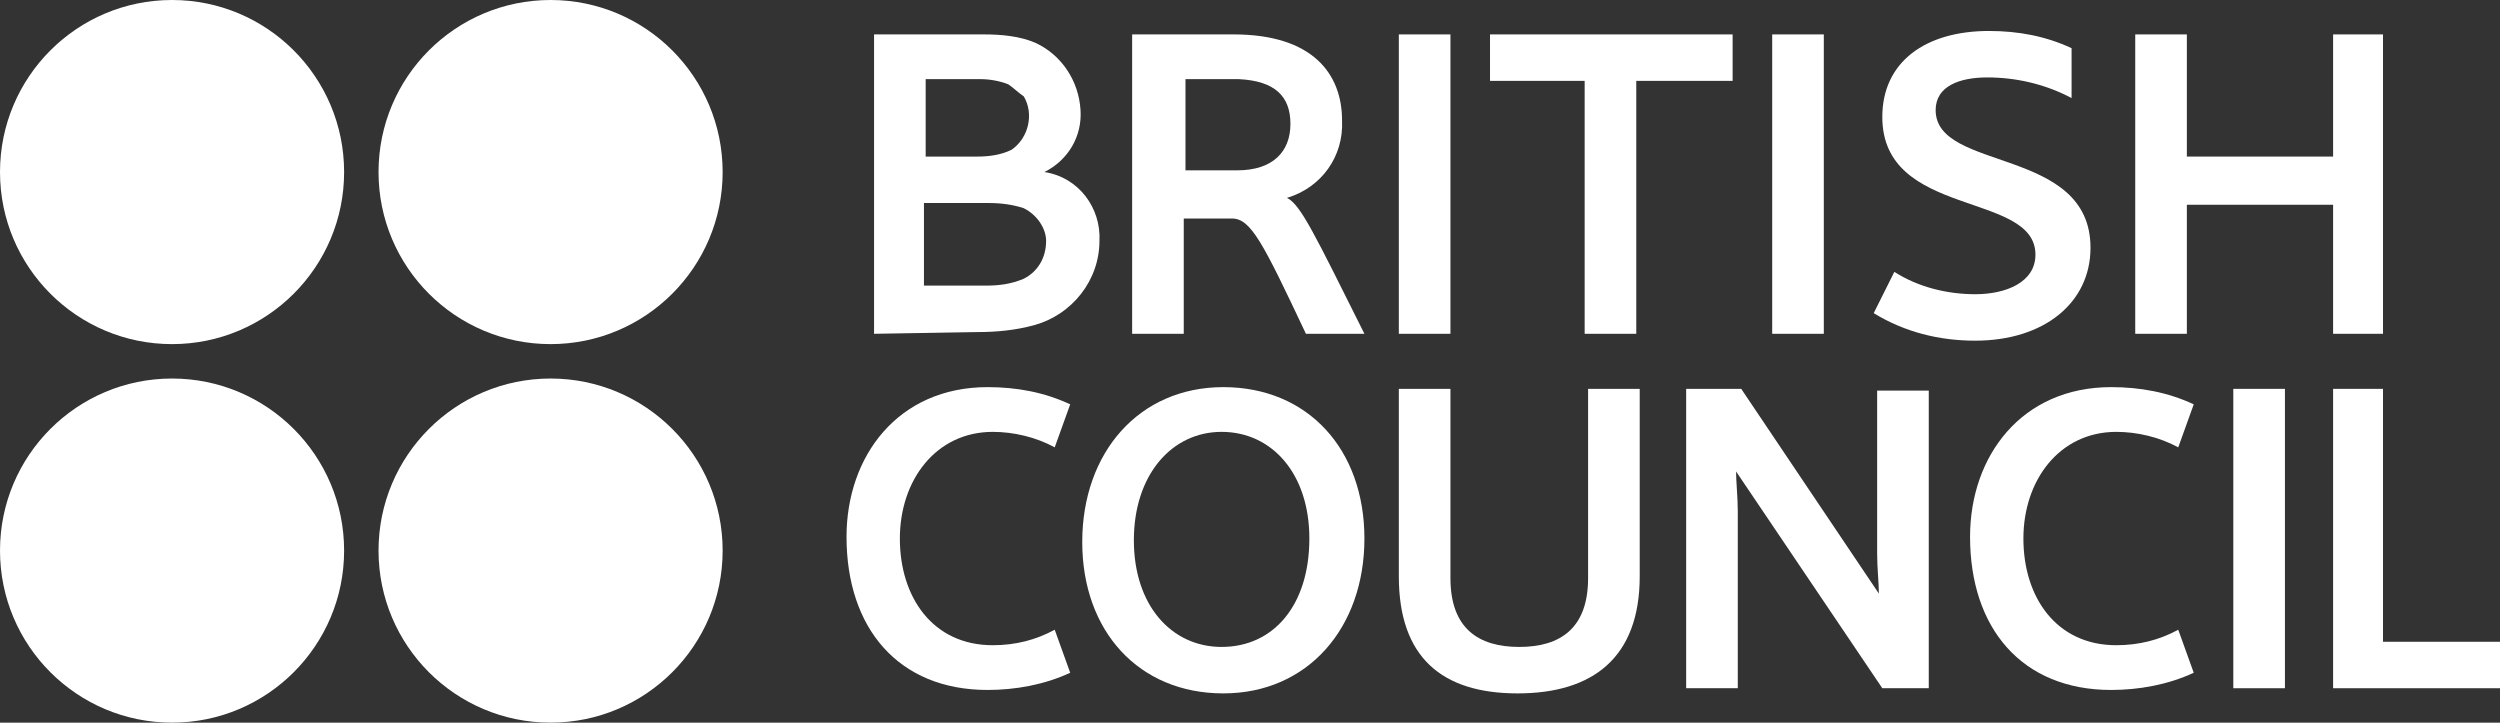
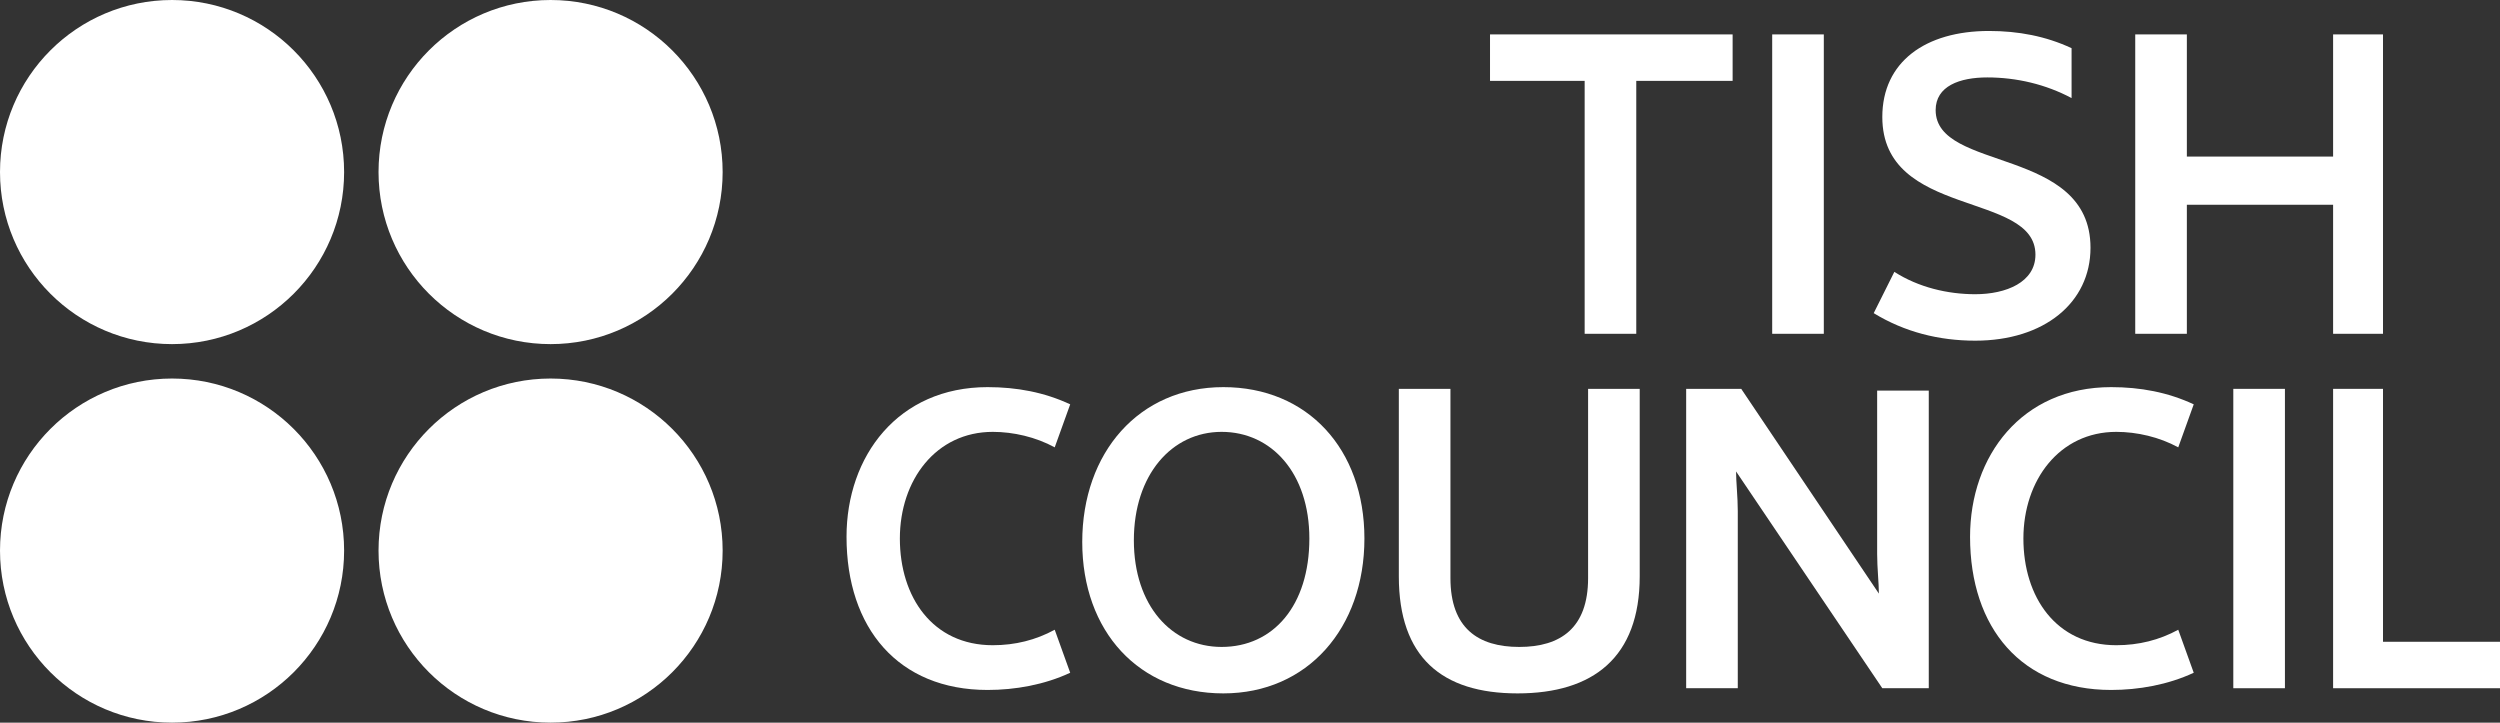
<svg xmlns="http://www.w3.org/2000/svg" xml:space="preserve" style="enable-background:new 0 0 145.3 42;" viewBox="0 0 145.3 42" y="0px" x="0px" id="British_Council_logo" version="1.1">
  <rect x="0" y="0" width="145.3" height="42" fill="#333333" stroke="none" />
  <style type="text/css">
  .st0{fill:#FFFFFF;}
 </style>
  <g>
-     <path d="M50.8,19.4V2h6.4c1,0,2.1,0.1,3,0.5c1.5,0.7,2.5,2.2,2.6,3.9c0.1,1.5-0.7,2.9-2.1,3.6l0,0c2,0.3,3.3,2.1,3.2,4   c0,2.3-1.6,4.3-3.8,4.9c-1.1,0.3-2.2,0.4-3.3,0.4L50.8,19.4 M58.6,4.9c-0.5-0.2-1.1-0.3-1.6-0.3h-3.2v4.5h3c0.7,0,1.4-0.1,2-0.4   c1-0.7,1.3-2.1,0.7-3.1C59.2,5.4,58.9,5.1,58.6,4.9 M59.5,12.1c-0.6-0.2-1.3-0.3-2-0.3h-3.8v4.8h3.6c0.8,0,1.5-0.1,2.2-0.4   c0.8-0.4,1.3-1.2,1.3-2.2C60.8,13.3,60.3,12.5,59.5,12.1L59.5,12.1z" class="st0">
-   </path>
-     <rect height="17.4" width="3" class="st0" y="2" x="81.3">
-   </rect>
    <rect height="17.4" width="3" class="st0" y="2" x="103">
  </rect>
    <path d="M115.6,1.8c1.7,0,3.3,0.3,4.8,1v2.9c-1.5-0.8-3.2-1.2-4.9-1.2c-1.6,0-3,0.5-3,1.9c0,3.6,9,2.1,9,8   c0,3.2-2.7,5.4-6.7,5.4c-2.1,0-4.1-0.5-5.9-1.6l1.2-2.4c1.4,0.9,3.1,1.3,4.7,1.3c1.8,0,3.5-0.7,3.5-2.3c0-3.7-8.9-2.1-8.9-8   C109.4,3.6,111.9,1.8,115.6,1.8z" class="st0">
  </path>
    <polygon points="135.6,19.4 135.6,11.9 127.1,11.9 127.1,19.4 124.1,19.4 124.1,2 127.1,2 127.1,9.1 135.6,9.1    135.6,2 138.5,2 138.5,19.4" class="st0">
  </polygon>
    <path d="M57.4,22.5c1.7,0,3.3,0.3,4.8,1L61.3,26c-1.1-0.6-2.4-0.9-3.6-0.9c-3.3,0-5.4,2.8-5.4,6.2s1.9,6.2,5.4,6.2   c1.3,0,2.5-0.3,3.6-0.9l0.9,2.5c-1.5,0.7-3.2,1-4.8,1c-5.2,0-8.2-3.6-8.2-8.9C49.2,26.5,52.2,22.5,57.4,22.5z" class="st0">
  </path>
    <path d="M122.7,22.5c1.7,0,3.3,0.3,4.8,1l-0.9,2.5c-1.1-0.6-2.4-0.9-3.6-0.9c-3.3,0-5.4,2.8-5.4,6.2s1.9,6.2,5.4,6.2   c1.3,0,2.5-0.3,3.6-0.9l0.9,2.5c-1.5,0.7-3.2,1-4.8,1c-5.2,0-8.2-3.6-8.2-8.9C114.5,26.5,117.5,22.5,122.7,22.5z" class="st0">
  </path>
    <path d="M79.3,31.3c0,5.2-3.3,9-8.2,9s-8.2-3.6-8.2-8.8s3.3-9,8.2-9S79.3,26.1,79.3,31.3 M76.1,31.3   c0-3.8-2.2-6.2-5.1-6.2s-5.1,2.5-5.1,6.3s2.2,6.2,5.1,6.2C74,37.6,76.1,35.2,76.1,31.3L76.1,31.3z" class="st0">
  </path>
    <path d="M81.3,33.5V22.6h3v11c0,2.9,1.6,4,4,4s4-1.1,4-4v-11h3v10.9c0,4.7-2.7,6.8-7.1,6.8S81.3,38.2,81.3,33.5z" class="st0">
  </path>
    <path d="M100.9,27.4L100.9,27.4c0,0.6,0.1,1.5,0.1,2.3V40h-3V22.6h3.2l8,11.9l0,0c0-0.6-0.1-1.5-0.1-2.3v-9.5h3V40   h-2.7L100.9,27.4z" class="st0">
  </path>
    <rect height="17.4" width="3" class="st0" y="22.6" x="129.8">
  </rect>
    <polygon points="135.6,40 135.6,22.6 138.5,22.6 138.5,37.3 145.3,37.3 145.3,40" class="st0">
  </polygon>
    <polygon points="100.7,2 86.6,2 86.6,4.7 92.1,4.7 92.1,19.4 95.1,19.4 95.1,4.7 100.7,4.7" class="st0">
  </polygon>
-     <path d="M75.9,19.4c-2.5-5.3-3.2-6.7-4.3-6.7h-2.8v6.7h-3V2h5.9C76.3,2,78,4.3,78,7c0.1,2.1-1.2,3.9-3.2,4.5l0,0   c0.8,0.4,1.6,2.1,4.5,7.9L75.9,19.4z M72,4.6h-3.1v5.3h3C74,9.9,75,8.8,75,7.2S74.1,4.7,72,4.6L72,4.6z" class="st0">
-   </path>
    <circle r="10" cy="10" cx="32" class="st0">
  </circle>
    <circle r="10" cy="10" cx="10" class="st0">
  </circle>
    <circle r="10" cy="32" cx="32" class="st0">
  </circle>
    <circle r="10" cy="32" cx="10" class="st0">
  </circle>
  </g>
</svg>